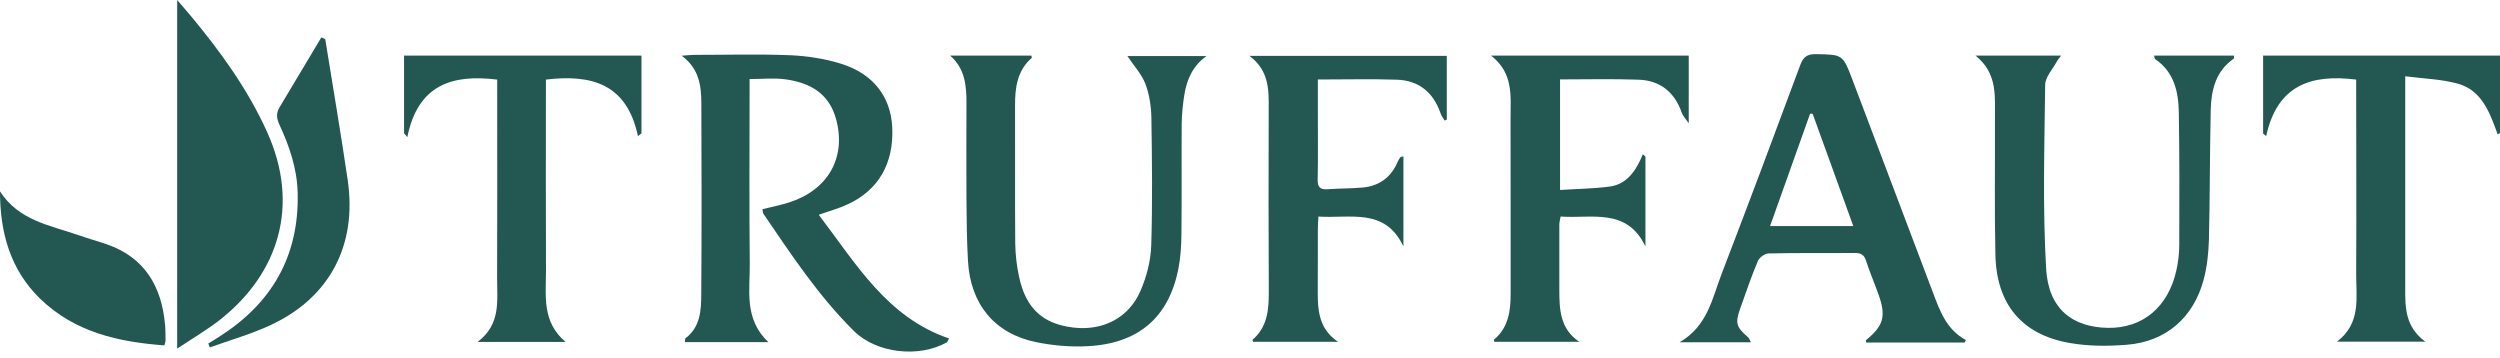
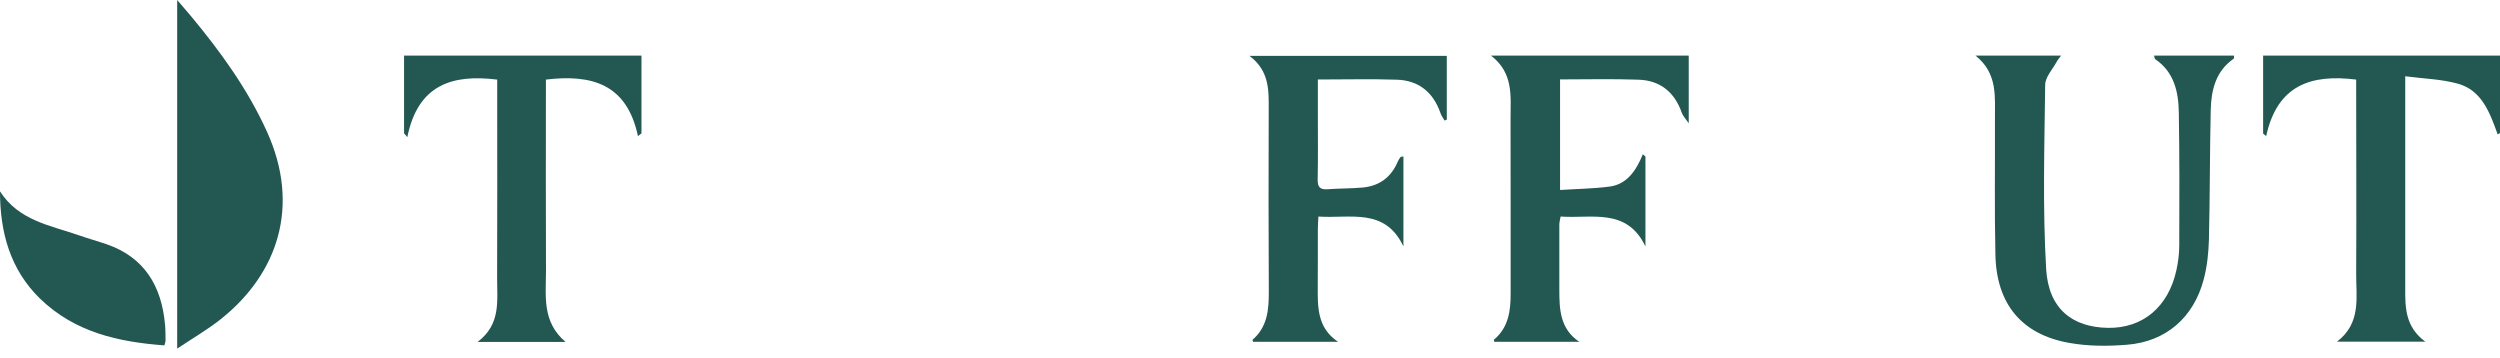
<svg xmlns="http://www.w3.org/2000/svg" width="300" height="43" viewBox="0 0 300 43" fill="none">
  <g clip-path="url(#clip0_633_1437)">
-     <path d="M113.886 40.616C113.735 40.87 113.702 41.026 113.616 41.081C110.283 42.962 105.187 42.409 102.471 39.72C98.229 35.525 94.94 30.545 91.596 25.631C91.531 25.532 91.542 25.377 91.499 25.1C92.635 24.823 93.684 24.613 94.702 24.292C99.365 22.787 101.54 18.936 100.361 14.409C99.517 11.145 97.125 9.894 94.15 9.507C92.84 9.341 91.488 9.484 89.951 9.484V11.067C89.951 17.884 89.897 24.713 89.973 31.53C90.016 34.784 89.226 38.259 92.213 41.059H82.193C82.215 40.893 82.182 40.649 82.269 40.583C84.032 39.255 84.141 37.274 84.151 35.348C84.206 27.69 84.195 20.031 84.162 12.373C84.151 10.292 83.913 8.256 81.803 6.684C82.582 6.629 82.95 6.585 83.318 6.585C87.171 6.585 91.023 6.474 94.864 6.629C96.909 6.718 99.008 7.05 100.956 7.658C104.83 8.876 106.896 11.643 107.069 15.295C107.264 19.6 105.436 22.809 101.713 24.524C100.664 25.012 99.549 25.31 98.251 25.775C102.72 31.641 106.453 38.093 113.886 40.616Z" fill="#235751" />
-     <path d="M231.971 35.149C228.758 26.627 225.522 18.106 222.298 9.584C221.129 6.507 221.129 6.563 217.905 6.496C216.866 6.485 216.4 6.817 216.033 7.802C212.927 16.18 209.789 24.547 206.586 32.891C205.461 35.813 204.92 39.111 201.555 41.07H210.114C209.951 40.771 209.897 40.594 209.789 40.494C208.328 39.221 208.199 38.779 208.837 36.986C209.508 35.083 210.168 33.168 210.947 31.32C211.12 30.899 211.78 30.423 212.224 30.412C215.676 30.335 219.138 30.39 222.59 30.357C223.293 30.357 223.694 30.556 223.921 31.287C224.375 32.659 224.938 33.987 225.425 35.348C226.355 37.949 226.031 39.089 223.921 40.815C223.888 40.837 223.932 40.97 223.953 41.103H235.748C235.802 41.003 235.856 40.904 235.91 40.804C233.627 39.587 232.804 37.384 231.971 35.149ZM212.408 27.125C214.052 22.499 215.632 18.073 217.212 13.646H217.515C219.127 18.095 220.74 22.544 222.395 27.125H212.408Z" fill="#235751" />
-     <path d="M144.779 6.729C143.189 7.847 142.431 9.473 142.128 11.322C141.944 12.495 141.814 13.69 141.803 14.863C141.771 19.268 141.825 23.672 141.771 28.077C141.76 29.471 141.674 30.899 141.403 32.271C140.245 38.104 136.599 41.247 130.464 41.546C128.418 41.645 126.308 41.468 124.296 41.048C119.351 40.029 116.451 36.499 116.159 31.331C116.018 28.874 115.996 26.417 115.975 23.949C115.953 20.076 115.964 16.202 115.975 12.329C115.975 10.259 115.812 8.267 114.027 6.673H123.766C123.787 6.795 123.841 6.928 123.809 6.95C122.056 8.477 121.796 10.525 121.807 12.694C121.829 18.194 121.785 23.695 121.829 29.195C121.85 30.545 122.002 31.928 122.294 33.245C123.116 37.041 125.172 38.889 128.83 39.31C132.379 39.72 135.484 38.137 136.88 34.85C137.594 33.19 138.081 31.32 138.146 29.527C138.308 24.425 138.244 19.312 138.168 14.21C138.146 12.827 137.941 11.366 137.454 10.082C136.988 8.876 136.047 7.869 135.29 6.729H144.779Z" fill="#235751" />
    <path d="M268.079 6.673C268.079 6.828 268.101 7.005 268.036 7.05C265.905 8.522 265.353 10.768 265.288 13.148C265.169 18.338 265.201 23.529 265.071 28.719C265.028 30.335 264.855 31.984 264.444 33.533C263.232 38.115 259.91 40.992 255.257 41.368C252.963 41.557 250.572 41.557 248.31 41.147C242.597 40.14 239.567 36.477 239.448 30.556C239.329 25.144 239.416 19.733 239.394 14.321C239.372 11.631 239.762 8.82 237.057 6.673H247.326C247.098 6.994 246.914 7.194 246.795 7.426C246.298 8.333 245.432 9.252 245.421 10.171C245.335 17.552 245.107 24.956 245.54 32.305C245.832 37.063 248.678 39.266 252.941 39.343C257.118 39.41 260.191 36.853 261.165 32.438C261.382 31.453 261.511 30.434 261.511 29.427C261.533 24.104 261.544 18.781 261.457 13.457C261.414 10.979 260.873 8.632 258.644 7.116C258.557 7.061 258.557 6.895 258.482 6.673H268.079Z" fill="#235751" />
    <path d="M26.5 38.292C24.931 39.542 23.178 40.55 21.262 41.833V0C21.944 0.786 22.409 1.328 22.864 1.87C26.445 6.175 29.724 10.68 32.061 15.859C36.043 24.68 33.392 32.814 26.5 38.292Z" fill="#235751" />
    <path d="M202.647 6.673V14.797C202.225 14.177 201.944 13.9 201.825 13.557C200.949 11.034 199.196 9.639 196.599 9.562C193.504 9.451 190.399 9.529 187.207 9.529V22.798C189.241 22.665 191.21 22.643 193.158 22.389C195.246 22.112 196.339 20.463 197.14 18.515C197.237 18.604 197.345 18.692 197.454 18.781V29.571C195.214 24.89 191.026 26.251 187.271 25.985C187.207 26.373 187.12 26.66 187.12 26.959C187.109 29.549 187.109 32.15 187.12 34.739C187.12 37.097 187.185 39.454 189.511 41.014H179.308C179.286 40.915 179.243 40.782 179.275 40.76C181.028 39.299 181.288 37.296 181.277 35.171C181.266 28.177 181.288 21.182 181.266 14.177C181.266 11.543 181.645 8.765 178.918 6.673H202.647Z" fill="#235751" />
    <path d="M173.616 6.707V14.354C173.529 14.398 173.432 14.431 173.345 14.465C173.172 14.155 172.956 13.878 172.848 13.546C171.971 11.034 170.207 9.639 167.61 9.562C164.516 9.462 161.41 9.54 158.142 9.54V13.867C158.142 16.424 158.175 18.969 158.121 21.525C158.099 22.466 158.424 22.776 159.311 22.709C160.729 22.599 162.157 22.632 163.574 22.499C165.544 22.3 166.95 21.26 167.74 19.378C167.816 19.19 167.946 19.002 168.076 18.836C168.108 18.792 168.227 18.803 168.411 18.781V29.571C166.193 24.868 162.016 26.251 158.207 25.985C158.186 26.561 158.142 27.026 158.142 27.479C158.132 29.726 158.153 31.973 158.132 34.219C158.121 36.754 158.013 39.31 160.566 41.014H150.362C150.341 40.926 150.287 40.793 150.319 40.76C152.083 39.233 152.267 37.185 152.256 35.016C152.213 27.712 152.224 20.408 152.245 13.103C152.256 10.79 152.31 8.488 149.94 6.707H173.616Z" fill="#235751" />
    <path d="M76.977 6.673V16.003C76.837 16.114 76.696 16.224 76.555 16.335C75.224 10.038 70.972 8.898 65.508 9.551V11.045C65.508 18.216 65.486 25.388 65.518 32.559C65.518 35.503 65.01 38.602 67.866 41.036H57.306C60.141 38.901 59.643 36.067 59.654 33.389C59.686 25.996 59.664 18.604 59.664 11.211V9.551C54.341 8.898 50.164 10.093 48.876 16.457C48.746 16.302 48.617 16.147 48.487 15.992V6.673H76.977Z" fill="#235751" />
    <path d="M300 6.673V15.97C299.903 16.025 299.805 16.069 299.719 16.125C298.788 13.524 297.814 10.846 294.969 10.049C293.01 9.496 290.911 9.451 288.628 9.152V34.64C288.617 36.953 288.649 39.244 291.041 41.003H280.437C283.391 38.746 282.72 35.658 282.741 32.792C282.785 25.532 282.741 18.272 282.741 11.012V9.551C277.374 8.876 273.273 10.171 271.942 16.335C271.823 16.235 271.704 16.125 271.574 16.025V6.673H299.989H300Z" fill="#235751" />
-     <path d="M32.516 38.989C30.157 40.096 27.625 40.804 25.18 41.69C25.115 41.535 25.061 41.38 24.996 41.225C25.418 40.959 25.85 40.694 26.272 40.428C32.57 36.444 35.913 30.777 35.719 23.141C35.654 20.23 34.723 17.53 33.522 14.941C33.165 14.166 33.133 13.557 33.555 12.86C35.232 10.071 36.898 7.271 38.565 4.482C38.716 4.56 38.868 4.637 39.03 4.703C39.928 10.337 40.902 15.959 41.724 21.603C42.871 29.405 39.571 35.691 32.516 38.989Z" fill="#235751" />
    <path d="M19.866 40.882C19.866 41.014 19.812 41.136 19.726 41.446C14.218 41.036 8.992 39.886 4.815 35.846C1.234 32.36 0 27.911 0 22.964C2.24 26.461 5.995 27.037 9.425 28.221C10.528 28.608 11.654 28.918 12.757 29.294C17.334 30.866 19.412 34.33 19.812 39.044C19.866 39.653 19.856 40.273 19.866 40.882Z" fill="#235751" />
  </g>
  <defs>
    <clipPath id="clip0_633_1437">
      <rect width="300" height="42.188" fill="white" />
    </clipPath>
  </defs>
</svg>